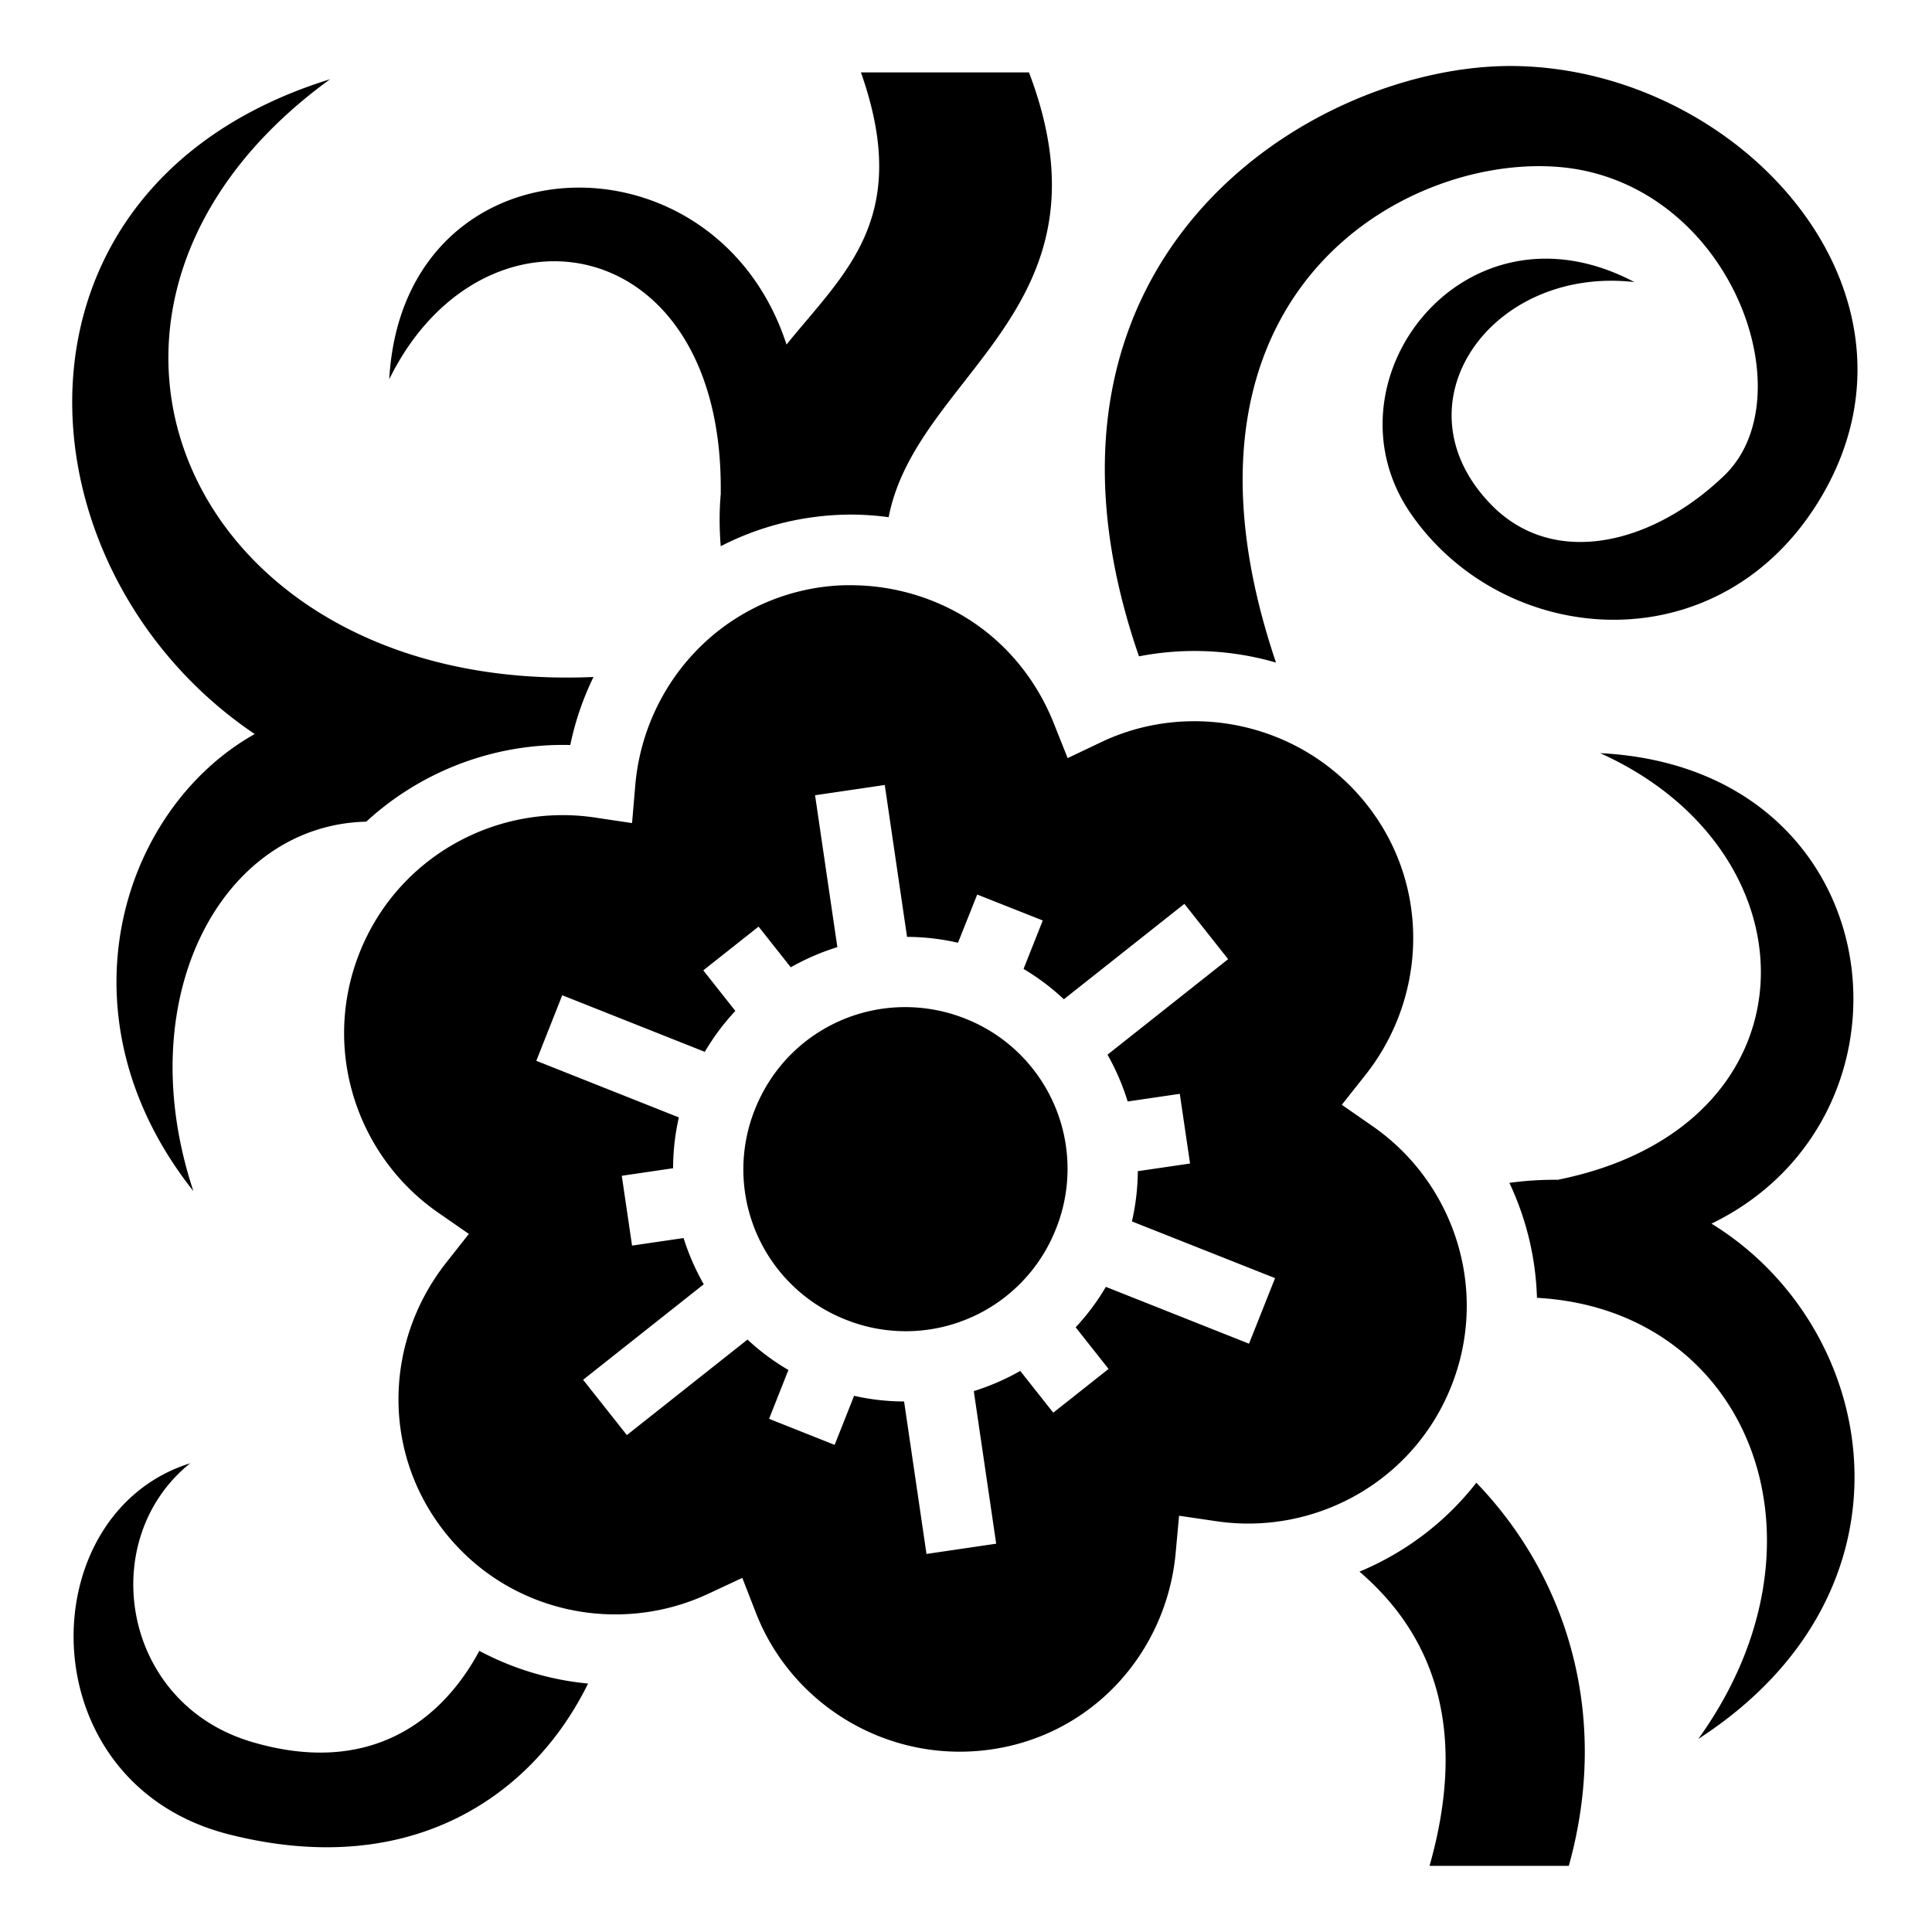
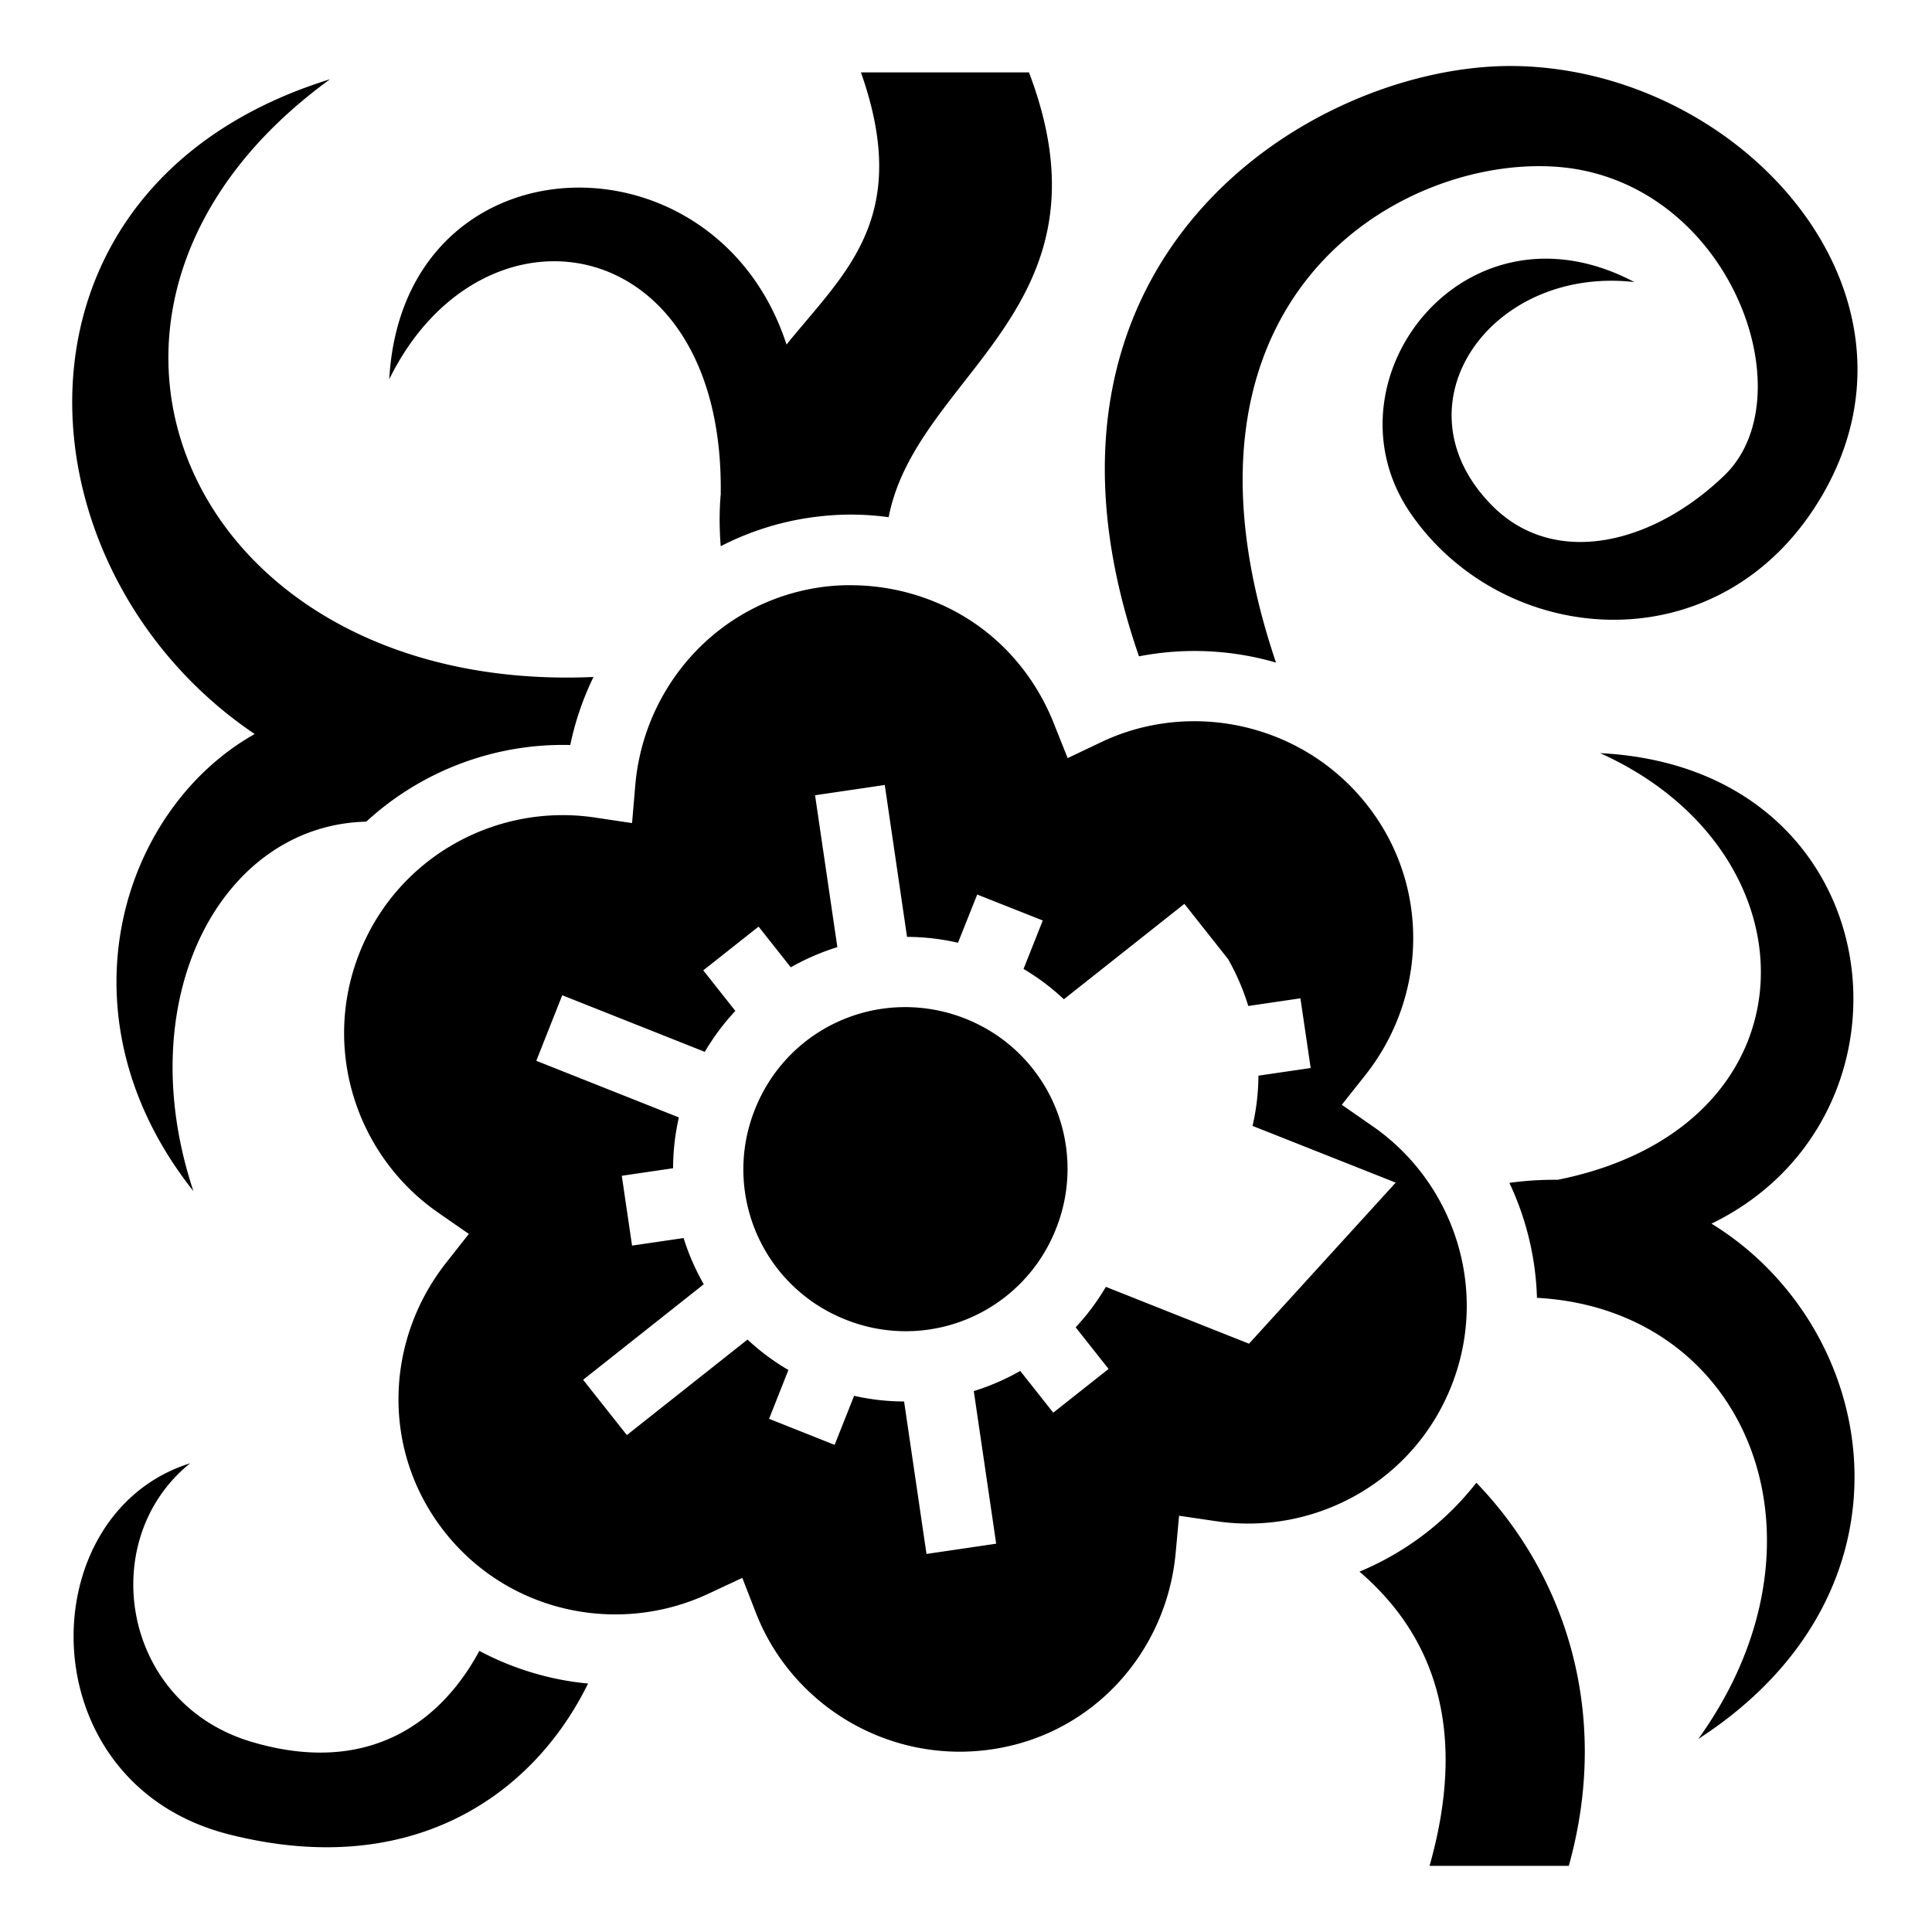
<svg xmlns="http://www.w3.org/2000/svg" width="800" height="800" viewBox="0 0 512 512">
-   <path fill="currentColor" d="M398.97 17.5c-52.865.834-133.31 51.93-97.126 156.438c12.087-2.36 24.568-1.758 36.312 1.656c-34.77-102.722 41.56-138.717 81.5-130.406c40.7 8.47 58.178 60.677 37.344 80.78c-19.036 18.37-45.295 24.767-61.844 7.75c-25.923-26.653-.047-63.278 37.97-58.968c-45.166-23.858-83.427 26.427-59.22 61.406c24.985 36.103 82.66 40.462 109.063-5C514.27 77.258 461.215 18.47 401.56 17.5a80 80 0 0 0-2.593 0zm-170.814 1.688c13.627 38.648-4.29 53.002-19.72 72.124c-9.066-27.893-32.84-41.827-55.53-41.593c-24.57.252-47.854 17.088-49.75 50.78C127.812 50.362 191.84 60.614 191 130.625h.03c-.396 4.326-.44 9.015-.03 14.125a75.3 75.3 0 0 1 23.563-7.563c3.93-.574 7.85-.852 11.718-.812a75 75 0 0 1 9.22.688c7.406-38.218 61.06-55.133 37.188-117.875zM87.47 21C-3.384 49.15 3.057 151.056 67.5 194.53c-35.316 19.842-53.083 74.65-16.25 121.126c-17.08-51.437 7.57-97.026 45.813-97.906c14.594-13.436 34.042-20.828 54.062-20.313a77.2 77.2 0 0 1 6.156-18.03C49.75 184.102 4.483 81.236 87.47 21m136.436 134.094c-2.206.052-4.442.24-6.656.562c-27.155 3.99-46.7 26.346-48.906 52.563l-.844 9.905l-9.844-1.47c-25.973-3.884-52.237 10.298-62.375 35.845s-.758 53.864 20.814 68.844L124.25 327l-6.125 7.78c-16.145 20.615-17.167 49.867-.22 71.283c16.942 21.405 46.04 27.407 69.782 16.312l9.032-4.22l3.624 9.314c9.552 24.486 35.226 40.13 62.5 36.124c27.02-3.97 46.337-25.99 48.72-52.063l.905-9.842l9.78 1.437c25.973 3.886 52.237-10.264 62.375-35.813c10.138-25.548.728-53.86-20.844-68.843l-8.186-5.69l6.187-7.81c16.37-20.597 17.44-50.26.408-71.783c-17.045-21.537-46.525-27.808-70.25-16.562l-9 4.28l-3.688-9.25c-5.487-13.768-15.547-24.593-28.344-30.75a58.9 58.9 0 0 0-24.812-5.81c-.73-.01-1.452-.02-2.188 0m200.156 44.5c58.73 26.456 58.318 99.107-11.25 113.062a88 88 0 0 0-12.812.813a76.7 76.7 0 0 1 7.313 30.467c56.123 3.103 80.57 64.37 42.75 116.907c60.76-39.278 48.297-109.04 3.5-136.563c58.818-28.563 48.388-120.77-29.5-124.686zM234.47 208.03l5.905 40.25c4.48.024 9.01.524 13.5 1.564l5.094-12.78l17.374 6.874l-5.094 12.843c3.91 2.305 7.46 5.012 10.688 8.033l31.937-25.282l11.594 14.657L293.5 279.5a62.4 62.4 0 0 1 5.344 12.406l13.812-2.03l2.72 18.468l-13.845 2.03a61 61 0 0 1-1.56 13.313l37.936 15.032L331 356.093l-37.938-15.063a60.7 60.7 0 0 1-8 10.72l8.72 11.03l-14.657 11.595l-8.75-11.063a62.2 62.2 0 0 1-12.313 5.344L264 409.094l-18.47 2.72l-5.936-40.408a60.8 60.8 0 0 1-13.25-1.5l-5.156 13L203.813 376l5.125-12.938A60.8 60.8 0 0 1 198.094 355l-31.97 25.313l-11.593-14.657l31.97-25.312a62.4 62.4 0 0 1-5.344-12.25l-13.656 2l-2.72-18.5l13.595-2c.01-4.48.506-8.985 1.53-13.47l-37.78-15L149 263.75l37.78 15a61 61 0 0 1 8.095-10.844l-8.5-10.75l14.656-11.594l8.532 10.782A62.6 62.6 0 0 1 221.907 251L216 210.75zm4.5 58.876c-16.726.345-32.32 10.495-38.907 27.094a42.78 42.78 0 0 0 24.062 55.72a42.78 42.78 0 0 0 55.72-24.064a42.78 42.78 0 0 0-24.064-55.72a43.1 43.1 0 0 0-16.81-3.03zM50.405 387.78c-42.488 13.302-43.09 84.813 10.25 98.345c48.784 12.374 80.822-10.665 95.188-39.97c-10.023-.934-19.82-3.876-28.813-8.655c-10.313 19.2-29.745 33.275-60.5 24.063C32.05 451.23 25.348 407.9 50.407 387.78zm340.844 5.158c-8.206 10.524-18.95 18.563-30.97 23.562c20.846 17.897 28.375 43.38 18.564 77.97h36.906c11.214-40.23-.81-76.986-24.5-101.533z" />
+   <path fill="currentColor" d="M398.97 17.5c-52.865.834-133.31 51.93-97.126 156.438c12.087-2.36 24.568-1.758 36.312 1.656c-34.77-102.722 41.56-138.717 81.5-130.406c40.7 8.47 58.178 60.677 37.344 80.78c-19.036 18.37-45.295 24.767-61.844 7.75c-25.923-26.653-.047-63.278 37.97-58.968c-45.166-23.858-83.427 26.427-59.22 61.406c24.985 36.103 82.66 40.462 109.063-5C514.27 77.258 461.215 18.47 401.56 17.5a80 80 0 0 0-2.593 0zm-170.814 1.688c13.627 38.648-4.29 53.002-19.72 72.124c-9.066-27.893-32.84-41.827-55.53-41.593c-24.57.252-47.854 17.088-49.75 50.78C127.812 50.362 191.84 60.614 191 130.625h.03c-.396 4.326-.44 9.015-.03 14.125a75.3 75.3 0 0 1 23.563-7.563c3.93-.574 7.85-.852 11.718-.812a75 75 0 0 1 9.22.688c7.406-38.218 61.06-55.133 37.188-117.875zM87.47 21C-3.384 49.15 3.057 151.056 67.5 194.53c-35.316 19.842-53.083 74.65-16.25 121.126c-17.08-51.437 7.57-97.026 45.813-97.906c14.594-13.436 34.042-20.828 54.062-20.313a77.2 77.2 0 0 1 6.156-18.03C49.75 184.102 4.483 81.236 87.47 21m136.436 134.094c-2.206.052-4.442.24-6.656.562c-27.155 3.99-46.7 26.346-48.906 52.563l-.844 9.905l-9.844-1.47c-25.973-3.884-52.237 10.298-62.375 35.845s-.758 53.864 20.814 68.844L124.25 327l-6.125 7.78c-16.145 20.615-17.167 49.867-.22 71.283c16.942 21.405 46.04 27.407 69.782 16.312l9.032-4.22l3.624 9.314c9.552 24.486 35.226 40.13 62.5 36.124c27.02-3.97 46.337-25.99 48.72-52.063l.905-9.842l9.78 1.437c25.973 3.886 52.237-10.264 62.375-35.813c10.138-25.548.728-53.86-20.844-68.843l-8.186-5.69l6.187-7.81c16.37-20.597 17.44-50.26.408-71.783c-17.045-21.537-46.525-27.808-70.25-16.562l-9 4.28l-3.688-9.25c-5.487-13.768-15.547-24.593-28.344-30.75a58.9 58.9 0 0 0-24.812-5.81c-.73-.01-1.452-.02-2.188 0m200.156 44.5c58.73 26.456 58.318 99.107-11.25 113.062a88 88 0 0 0-12.812.813a76.7 76.7 0 0 1 7.313 30.467c56.123 3.103 80.57 64.37 42.75 116.907c60.76-39.278 48.297-109.04 3.5-136.563c58.818-28.563 48.388-120.77-29.5-124.686zM234.47 208.03l5.905 40.25c4.48.024 9.01.524 13.5 1.564l5.094-12.78l17.374 6.874l-5.094 12.843c3.91 2.305 7.46 5.012 10.688 8.033l31.937-25.282l11.594 14.657a62.4 62.4 0 0 1 5.344 12.406l13.812-2.03l2.72 18.468l-13.845 2.03a61 61 0 0 1-1.56 13.313l37.936 15.032L331 356.093l-37.938-15.063a60.7 60.7 0 0 1-8 10.72l8.72 11.03l-14.657 11.595l-8.75-11.063a62.2 62.2 0 0 1-12.313 5.344L264 409.094l-18.47 2.72l-5.936-40.408a60.8 60.8 0 0 1-13.25-1.5l-5.156 13L203.813 376l5.125-12.938A60.8 60.8 0 0 1 198.094 355l-31.97 25.313l-11.593-14.657l31.97-25.312a62.4 62.4 0 0 1-5.344-12.25l-13.656 2l-2.72-18.5l13.595-2c.01-4.48.506-8.985 1.53-13.47l-37.78-15L149 263.75l37.78 15a61 61 0 0 1 8.095-10.844l-8.5-10.75l14.656-11.594l8.532 10.782A62.6 62.6 0 0 1 221.907 251L216 210.75zm4.5 58.876c-16.726.345-32.32 10.495-38.907 27.094a42.78 42.78 0 0 0 24.062 55.72a42.78 42.78 0 0 0 55.72-24.064a42.78 42.78 0 0 0-24.064-55.72a43.1 43.1 0 0 0-16.81-3.03zM50.405 387.78c-42.488 13.302-43.09 84.813 10.25 98.345c48.784 12.374 80.822-10.665 95.188-39.97c-10.023-.934-19.82-3.876-28.813-8.655c-10.313 19.2-29.745 33.275-60.5 24.063C32.05 451.23 25.348 407.9 50.407 387.78zm340.844 5.158c-8.206 10.524-18.95 18.563-30.97 23.562c20.846 17.897 28.375 43.38 18.564 77.97h36.906c11.214-40.23-.81-76.986-24.5-101.533z" />
</svg>